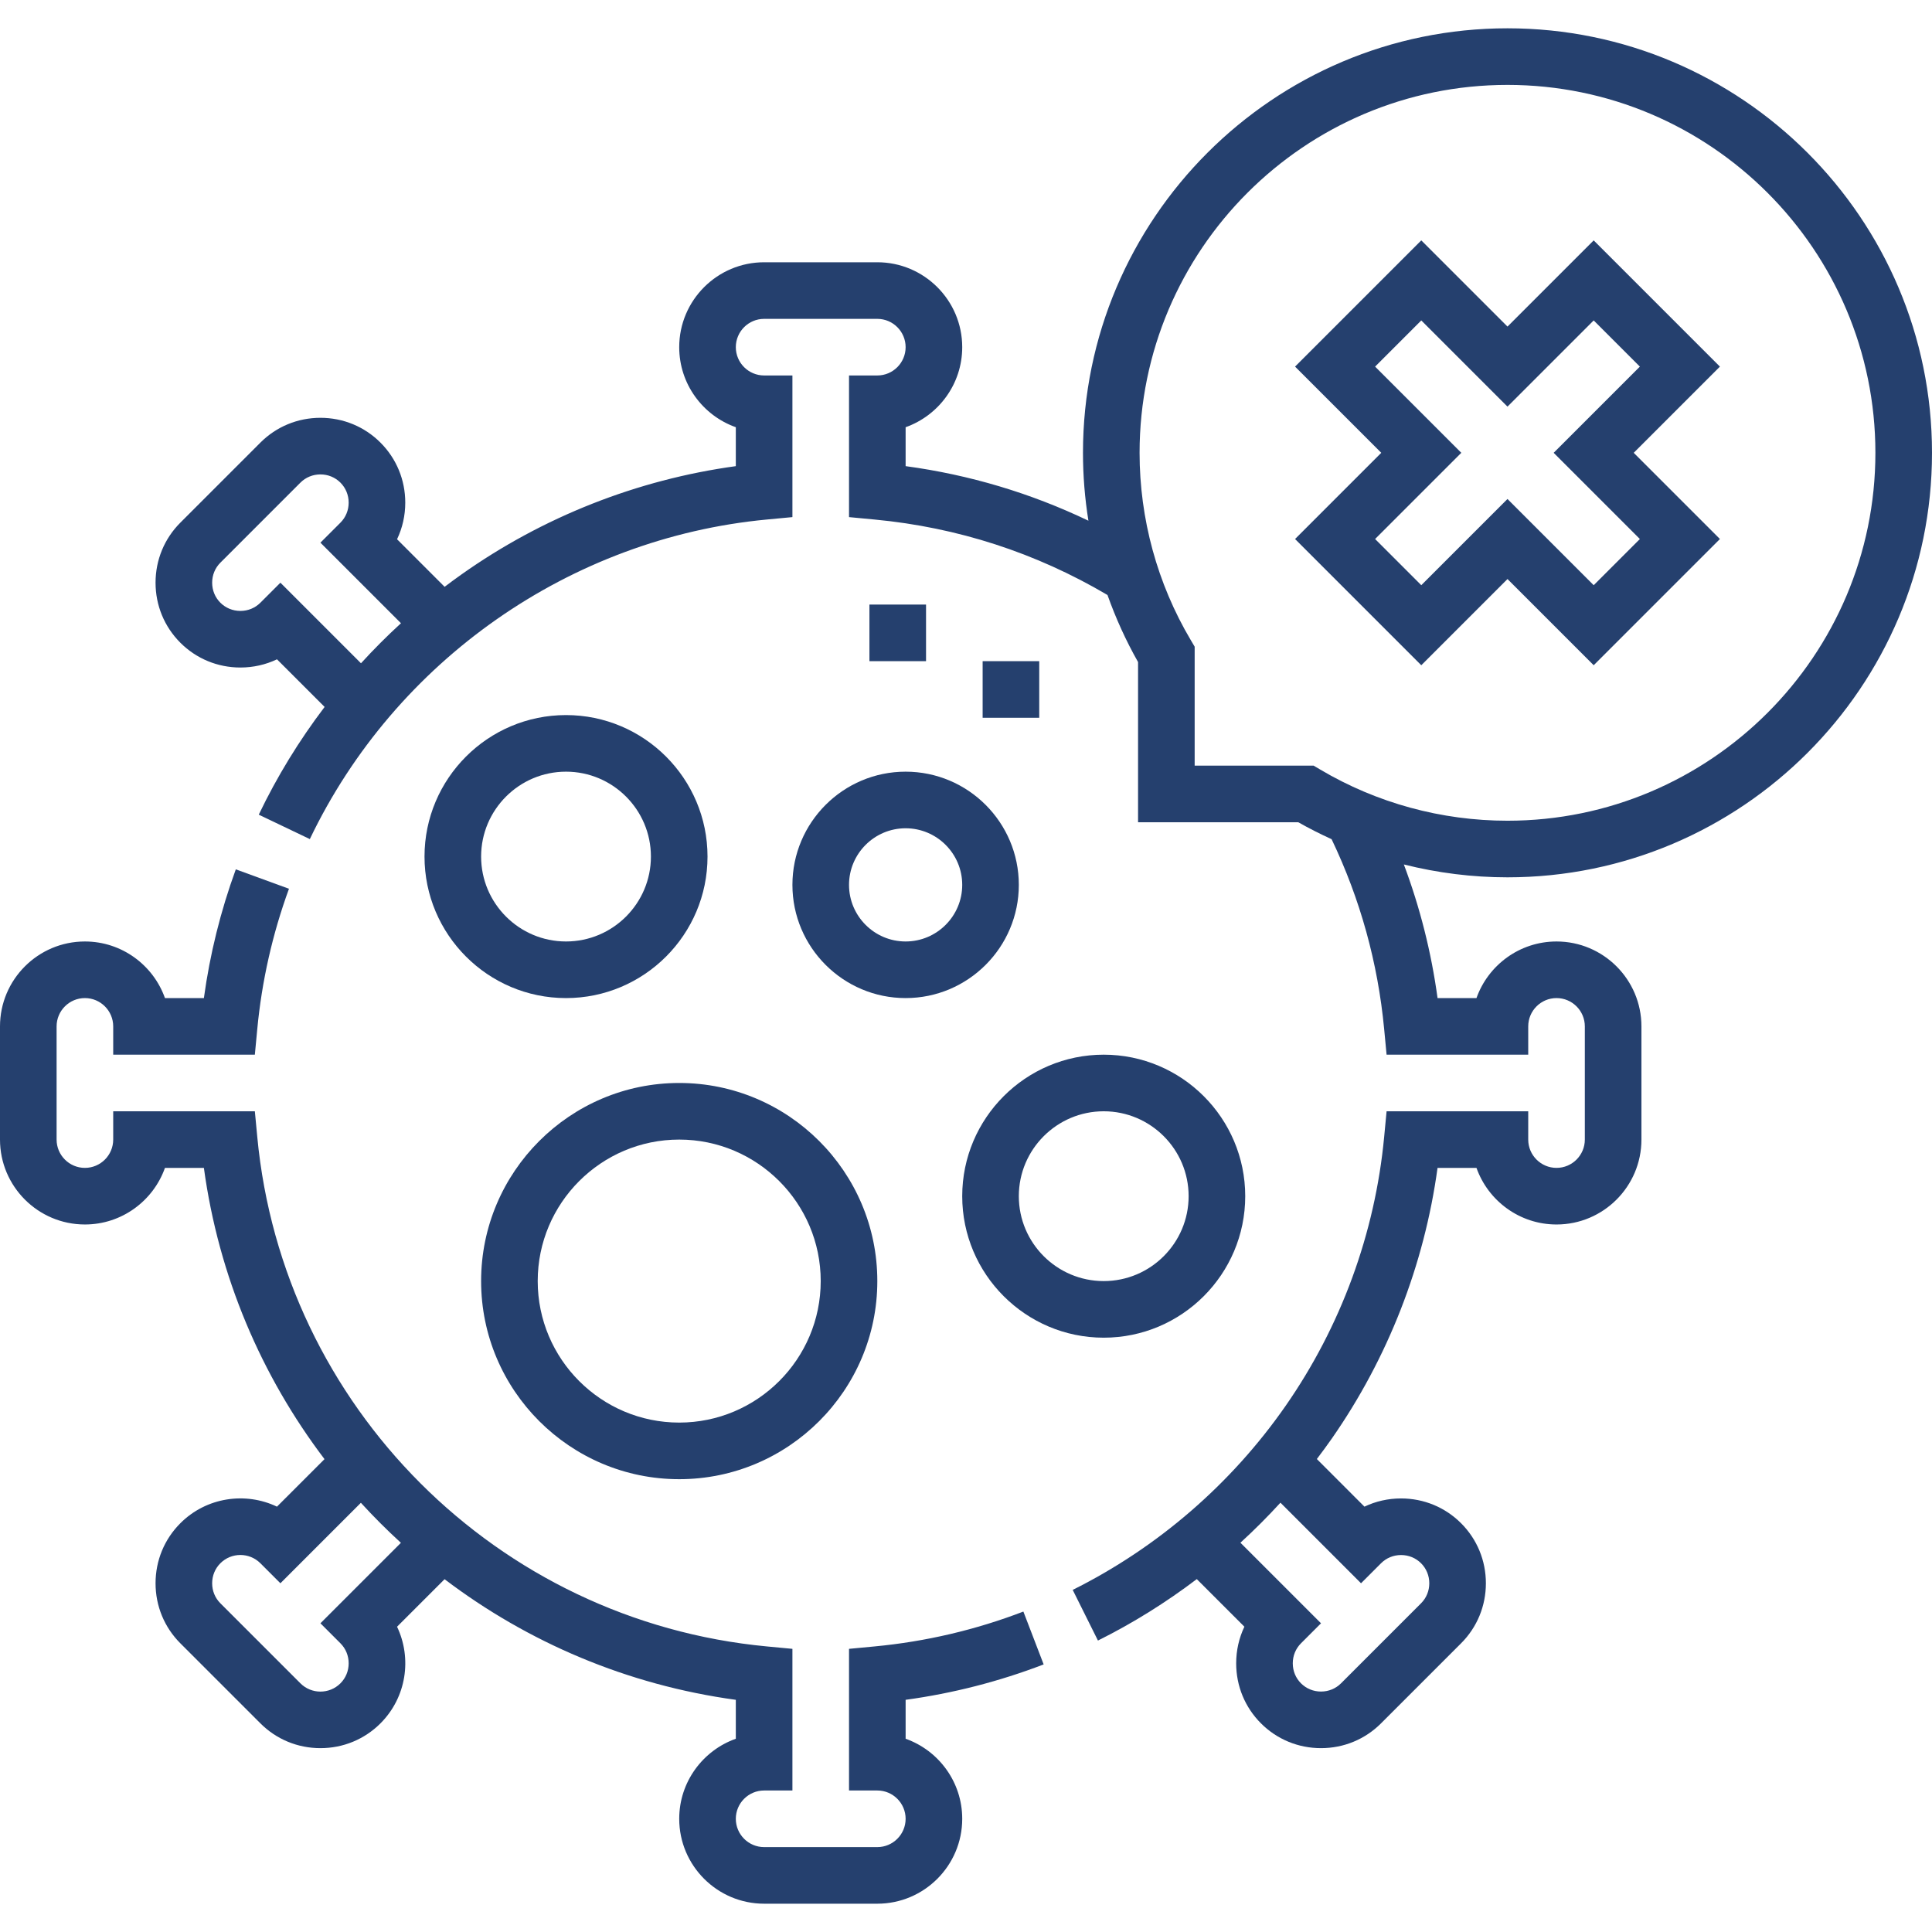
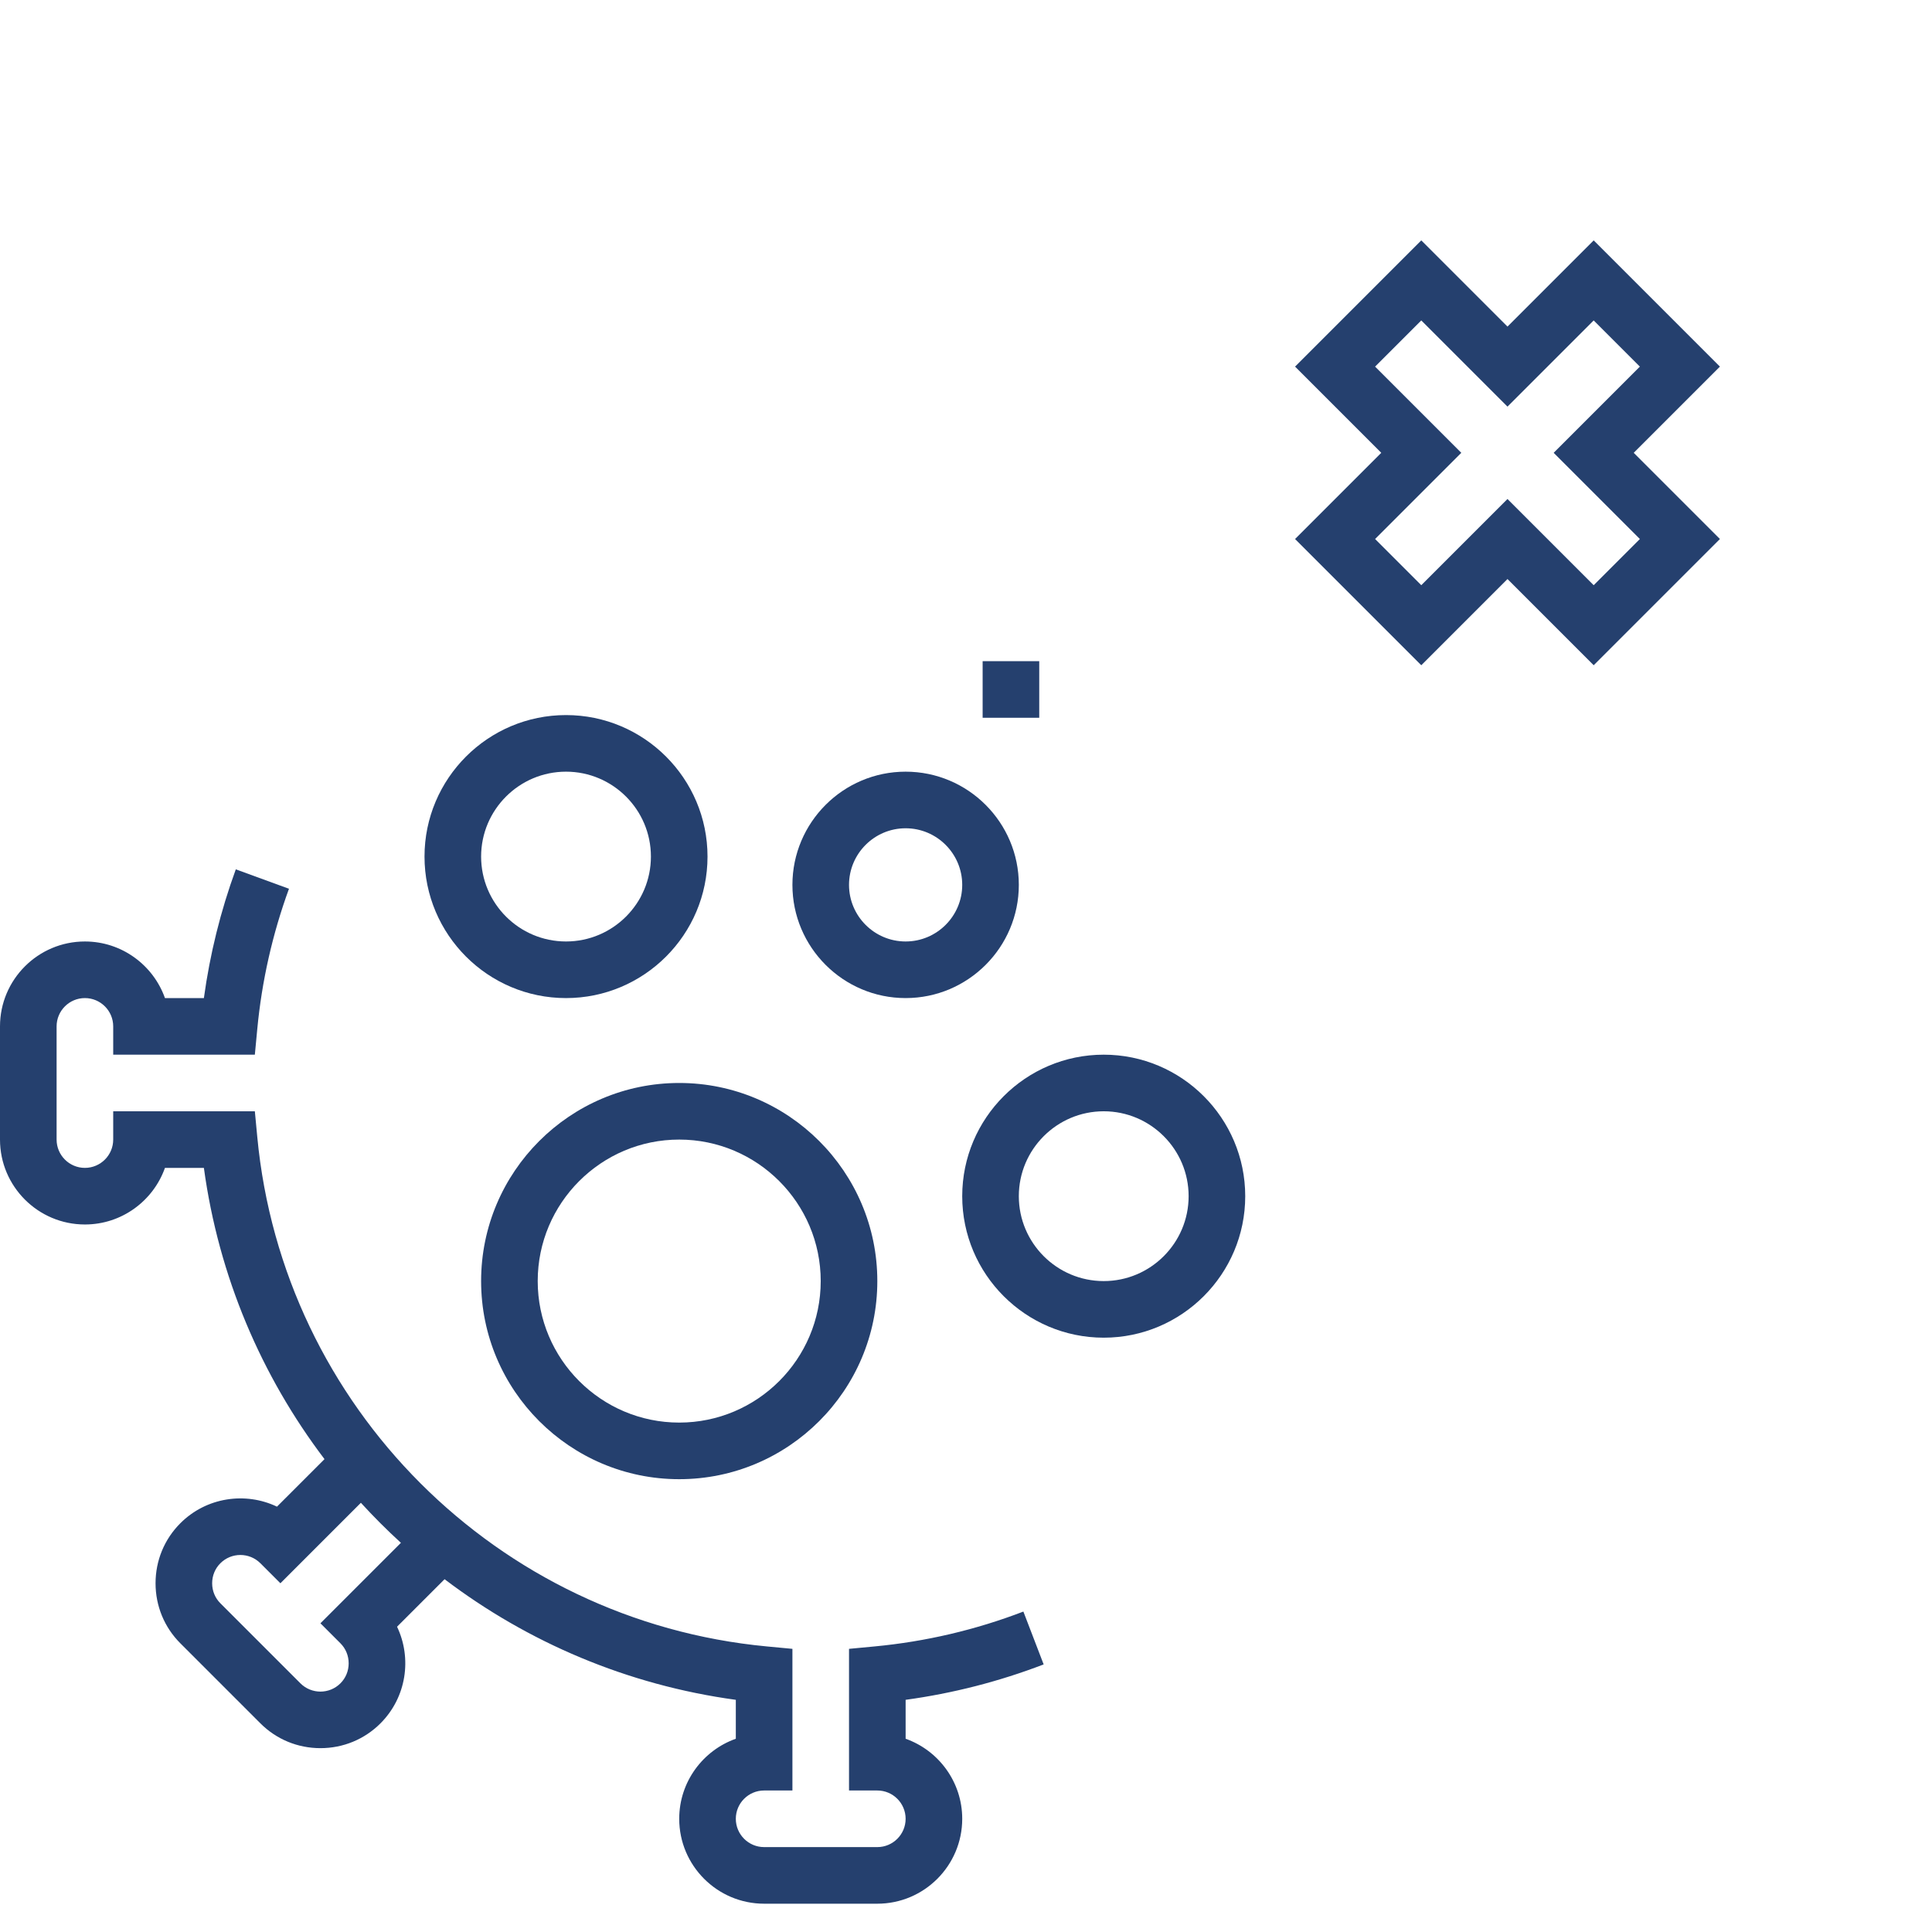
<svg xmlns="http://www.w3.org/2000/svg" width="512" height="512" viewBox="0 0 512 512" fill="none">
  <g clip-path="url(#clip0)">
    <path d="M276.58 441.086L271.205 427.082C258.562 431.934 245.303 435.042 231.793 436.319L224.999 436.962V474.5H232.499C236.635 474.5 239.999 477.864 239.999 482C239.999 486.135 236.635 489.5 232.499 489.5H202.499C198.363 489.5 194.999 486.135 194.999 482C194.999 477.864 198.363 474.5 202.499 474.5H209.999V436.961L203.205 436.319C131.722 429.564 74.936 372.778 68.181 301.295L67.538 294.501H30.001V302.001C30.001 306.137 26.636 309.501 22.499 309.501C18.364 309.501 15 306.137 15 302.001V272.001C15 267.865 18.364 264.501 22.499 264.501C26.636 264.501 30.001 267.865 30.001 272.001V279.501H67.538L68.181 272.707C69.381 260.009 72.207 247.501 76.581 235.532L62.491 230.385C58.461 241.417 55.624 252.864 54.032 264.502H43.716C40.62 255.772 32.278 249.502 22.499 249.502C10.093 249.501 0 259.594 0 272.001V302.001C0 314.408 10.093 324.501 22.499 324.501C32.278 324.501 40.62 318.231 43.716 309.501H54.031C57.952 338.257 69.267 364.641 85.996 386.684L73.402 399.278C65.037 395.293 54.707 396.759 47.793 403.674C43.556 407.911 41.223 413.561 41.223 419.583C41.223 425.605 43.557 431.256 47.794 435.493L69.008 456.707C73.246 460.945 78.896 463.278 84.918 463.278C90.939 463.278 96.59 460.945 100.827 456.707C107.741 449.792 109.207 439.461 105.223 431.098L117.817 418.505C139.86 435.234 166.243 446.549 195 450.47V460.786C186.27 463.881 180 472.223 180 482.001C180 494.408 190.094 504.501 202.5 504.501H232.5C244.906 504.501 255 494.408 255 482.001C255 472.223 248.73 463.881 240 460.786V450.469C252.516 448.757 264.791 445.611 276.58 441.086V441.086ZM84.918 430.189L90.221 435.492C91.626 436.897 92.4 438.78 92.4 440.795C92.4 442.811 91.626 444.694 90.22 446.1C87.296 449.024 82.539 449.023 79.616 446.1L58.4 424.885C56.996 423.481 56.222 421.597 56.222 419.582C56.222 417.567 56.995 415.684 58.4 414.28C61.322 411.356 66.081 411.354 69.008 414.28L74.312 419.583L95.639 398.255C99.013 401.949 102.552 405.488 106.246 408.862L84.918 430.189Z" fill="#25406E" />
    <path d="M422.345 176.296L455.796 142.845L432.951 120L455.796 97.155L422.345 63.704L399.5 86.549L376.655 63.704L343.204 97.155L366.049 120L343.204 142.845L376.655 176.296L399.5 153.451L422.345 176.296ZM364.417 142.845L387.262 120L364.417 97.155L376.655 84.917L399.5 107.762L422.345 84.917L434.583 97.155L411.738 120L434.583 142.845L422.345 155.083L399.5 132.238L376.655 155.083L364.417 142.845Z" fill="#25406E" />
-     <path d="M512 120C512 57.967 461.532 7.5 399.5 7.5C337.468 7.5 287 57.967 287 120C287 126.051 287.488 132.067 288.445 137.992C273.146 130.672 256.928 125.827 239.999 123.531V113.217C248.729 110.122 254.999 101.78 254.999 92.002C254.999 79.596 244.905 69.502 232.499 69.502H202.499C190.093 69.502 179.999 79.595 179.999 92.002C179.999 101.78 186.269 110.122 194.999 113.217V123.535C168.857 127.114 143.831 136.98 122.239 152.273C120.75 153.328 119.281 154.409 117.829 155.511L105.223 142.905C106.647 139.918 107.399 136.621 107.399 133.205C107.399 127.183 105.064 121.533 100.827 117.295C96.589 113.057 90.939 110.723 84.917 110.723C78.896 110.723 73.245 113.056 69.007 117.295L47.795 138.508C43.557 142.746 41.222 148.396 41.222 154.418C41.222 160.44 43.557 166.09 47.794 170.328C52.032 174.566 57.683 176.9 63.705 176.9C67.121 176.9 70.417 176.149 73.404 174.725L86.026 187.347C79.277 196.236 73.408 205.794 68.577 215.895L82.108 222.367C104.739 175.051 151.14 142.601 203.205 137.681L209.999 137.039V99.502H202.499C198.363 99.502 194.999 96.138 194.999 92.002C194.999 87.867 198.363 84.502 202.499 84.502H232.499C236.635 84.502 239.999 87.866 239.999 92.002C239.999 96.138 236.635 99.502 232.499 99.502H224.999V137.041L231.793 137.683C253.783 139.761 274.525 146.496 293.498 157.683C295.675 163.813 298.372 169.762 301.597 175.447V217.903H344.053C346.933 219.537 349.885 221.028 352.888 222.395C360.47 238.244 365.157 255.155 366.816 272.707L367.459 279.501H404.996V272.001C404.996 267.865 408.361 264.501 412.498 264.501C416.633 264.501 419.997 267.865 419.997 272.001V302.001C419.997 306.137 416.633 309.501 412.498 309.501C408.361 309.501 404.996 306.136 404.996 302.001V294.501H367.46L366.817 301.295C364.401 326.863 355.358 351.525 340.667 372.616C326.27 393.285 306.771 410.132 284.278 421.336L290.966 434.763C300.196 430.165 308.966 424.702 317.159 418.481L329.774 431.096C328.35 434.083 327.598 437.38 327.598 440.796C327.598 446.818 329.931 452.468 334.17 456.707C338.407 460.945 344.058 463.278 350.079 463.278C356.101 463.278 361.751 460.944 365.989 456.706L387.202 435.493C391.44 431.255 393.775 425.605 393.775 419.583C393.775 413.562 391.44 407.912 387.202 403.673C382.965 399.435 377.314 397.102 371.292 397.102C367.876 397.102 364.58 397.853 361.593 399.277L348.975 386.658C350.34 384.861 351.683 383.045 352.975 381.191C367.835 359.857 377.444 335.2 380.964 309.502H391.281C394.377 318.233 402.719 324.502 412.498 324.502C424.904 324.502 434.997 314.409 434.997 302.002V272.002C434.997 259.595 424.904 249.502 412.498 249.502C402.719 249.502 394.377 255.772 391.281 264.502H380.967C379.312 252.353 376.321 240.511 372.035 229.092C380.971 231.337 390.193 232.501 399.5 232.501C461.532 232.5 512 182.033 512 120V120ZM95.666 175.775L74.311 154.419L69.007 159.723C67.603 161.128 65.719 161.902 63.704 161.902C61.689 161.902 59.806 161.128 58.4 159.723C56.996 158.318 56.222 156.435 56.222 154.42C56.222 152.405 56.995 150.522 58.401 149.117L79.613 127.904C81.018 126.499 82.902 125.725 84.917 125.725C86.933 125.725 88.815 126.498 90.221 127.904C91.625 129.309 92.399 131.192 92.399 133.207C92.399 135.222 91.626 137.105 90.221 138.51L84.917 143.813L106.264 165.162C102.569 168.538 99.036 172.083 95.666 175.775V175.775ZM360.688 419.583L365.992 414.279C367.396 412.874 369.28 412.101 371.295 412.101C373.31 412.101 375.193 412.874 376.598 414.279C378.003 415.684 378.777 417.568 378.777 419.582C378.777 421.597 378.004 423.48 376.598 424.885L355.383 446.1C353.979 447.505 352.096 448.278 350.08 448.278C348.065 448.278 346.182 447.504 344.777 446.1C343.372 444.695 342.598 442.812 342.598 440.797C342.598 438.782 343.372 436.899 344.777 435.494L350.081 430.19L328.726 408.835C332.418 405.464 335.955 401.922 339.332 398.228L360.688 419.583ZM348.123 202.903H316.598V171.376L315.551 169.608C306.686 154.644 302 137.489 302 120C302 66.238 345.738 22.5 399.5 22.5C453.262 22.5 497 66.238 497 120C497 173.761 453.262 217.5 399.5 217.5C382.014 217.5 364.859 212.814 349.891 203.95L348.123 202.903Z" fill="#25406E" />
    <path d="M209.999 234.501C209.999 251.043 223.457 264.501 239.999 264.501C256.541 264.501 269.999 251.043 269.999 234.501C269.999 217.959 256.541 204.501 239.999 204.501C223.457 204.501 209.999 217.959 209.999 234.501V234.501ZM239.999 219.501C248.27 219.501 254.999 226.23 254.999 234.501C254.999 242.772 248.27 249.501 239.999 249.501C231.728 249.501 224.999 242.772 224.999 234.501C224.999 226.23 231.728 219.501 239.999 219.501Z" fill="#25406E" />
    <path d="M127.499 339.5C127.499 368.449 151.051 392 179.999 392C208.947 392 232.499 368.449 232.499 339.5C232.499 310.551 208.947 287 179.999 287C151.051 287 127.499 310.552 127.499 339.5ZM217.499 339.5C217.499 360.178 200.677 377 179.999 377C159.321 377 142.499 360.178 142.499 339.5C142.499 318.822 159.321 302 179.999 302C200.677 302 217.499 318.823 217.499 339.5Z" fill="#25406E" />
    <path d="M254.998 317C254.998 337.678 271.82 354.5 292.498 354.5C313.176 354.5 329.998 337.678 329.998 317C329.998 296.323 313.176 279.5 292.498 279.5C271.82 279.5 254.998 296.323 254.998 317ZM292.498 294.501C304.904 294.501 314.998 304.594 314.998 317.001C314.998 329.408 304.904 339.501 292.498 339.501C280.092 339.501 269.998 329.407 269.998 317.001C269.998 304.595 280.092 294.501 292.498 294.501Z" fill="#25406E" />
    <path d="M150 189.502C129.322 189.502 112.5 206.324 112.5 227.002C112.5 247.679 129.322 264.502 150 264.502C170.678 264.502 187.5 247.68 187.5 227.002C187.5 206.324 170.678 189.502 150 189.502ZM150 249.501C137.594 249.501 127.5 239.408 127.5 227.001C127.5 214.594 137.594 204.501 150 204.501C162.406 204.501 172.5 214.594 172.5 227.001C172.5 239.408 162.406 249.501 150 249.501Z" fill="#25406E" />
-     <path d="M230.409 160.216H245.409V175.216H230.409V160.216Z" fill="#25406E" />
    <path d="M260.409 175.216H275.409V190.216H260.409V175.216Z" fill="#25406E" />
  </g>
  <defs>
    <clipPath id="clip0">
      <rect width="512" height="512" fill="white" />
    </clipPath>
  </defs>
</svg>